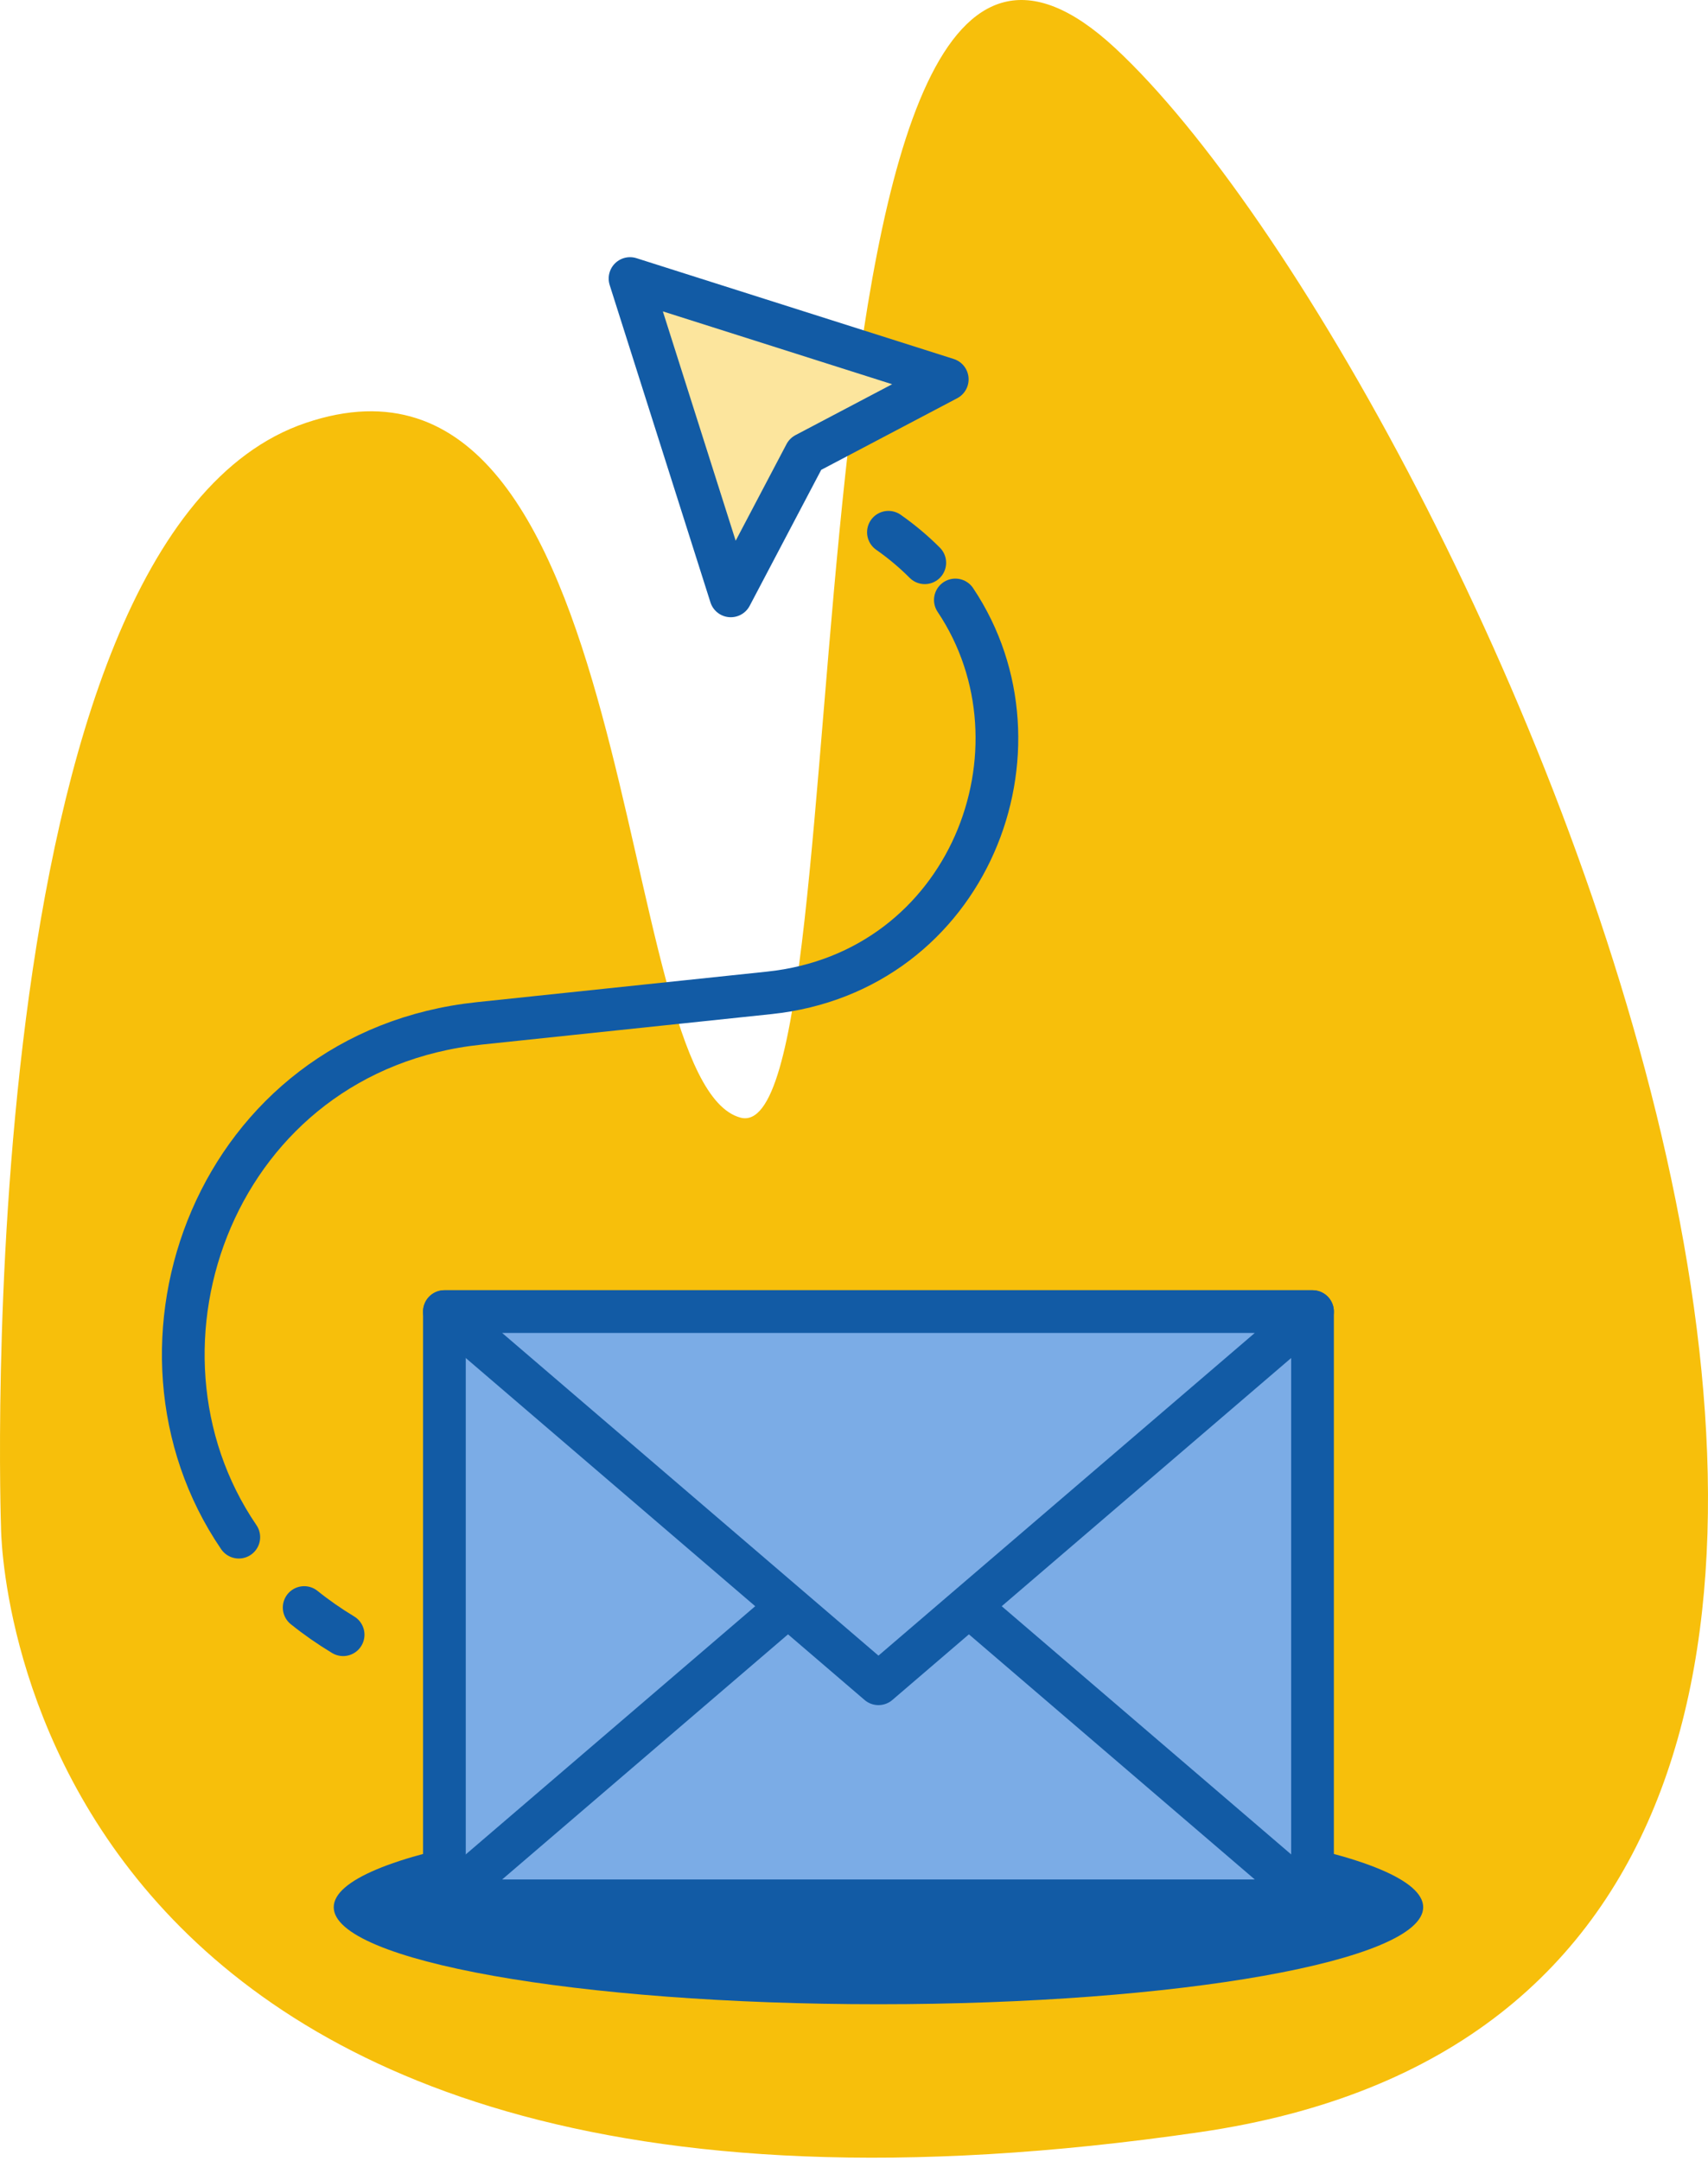
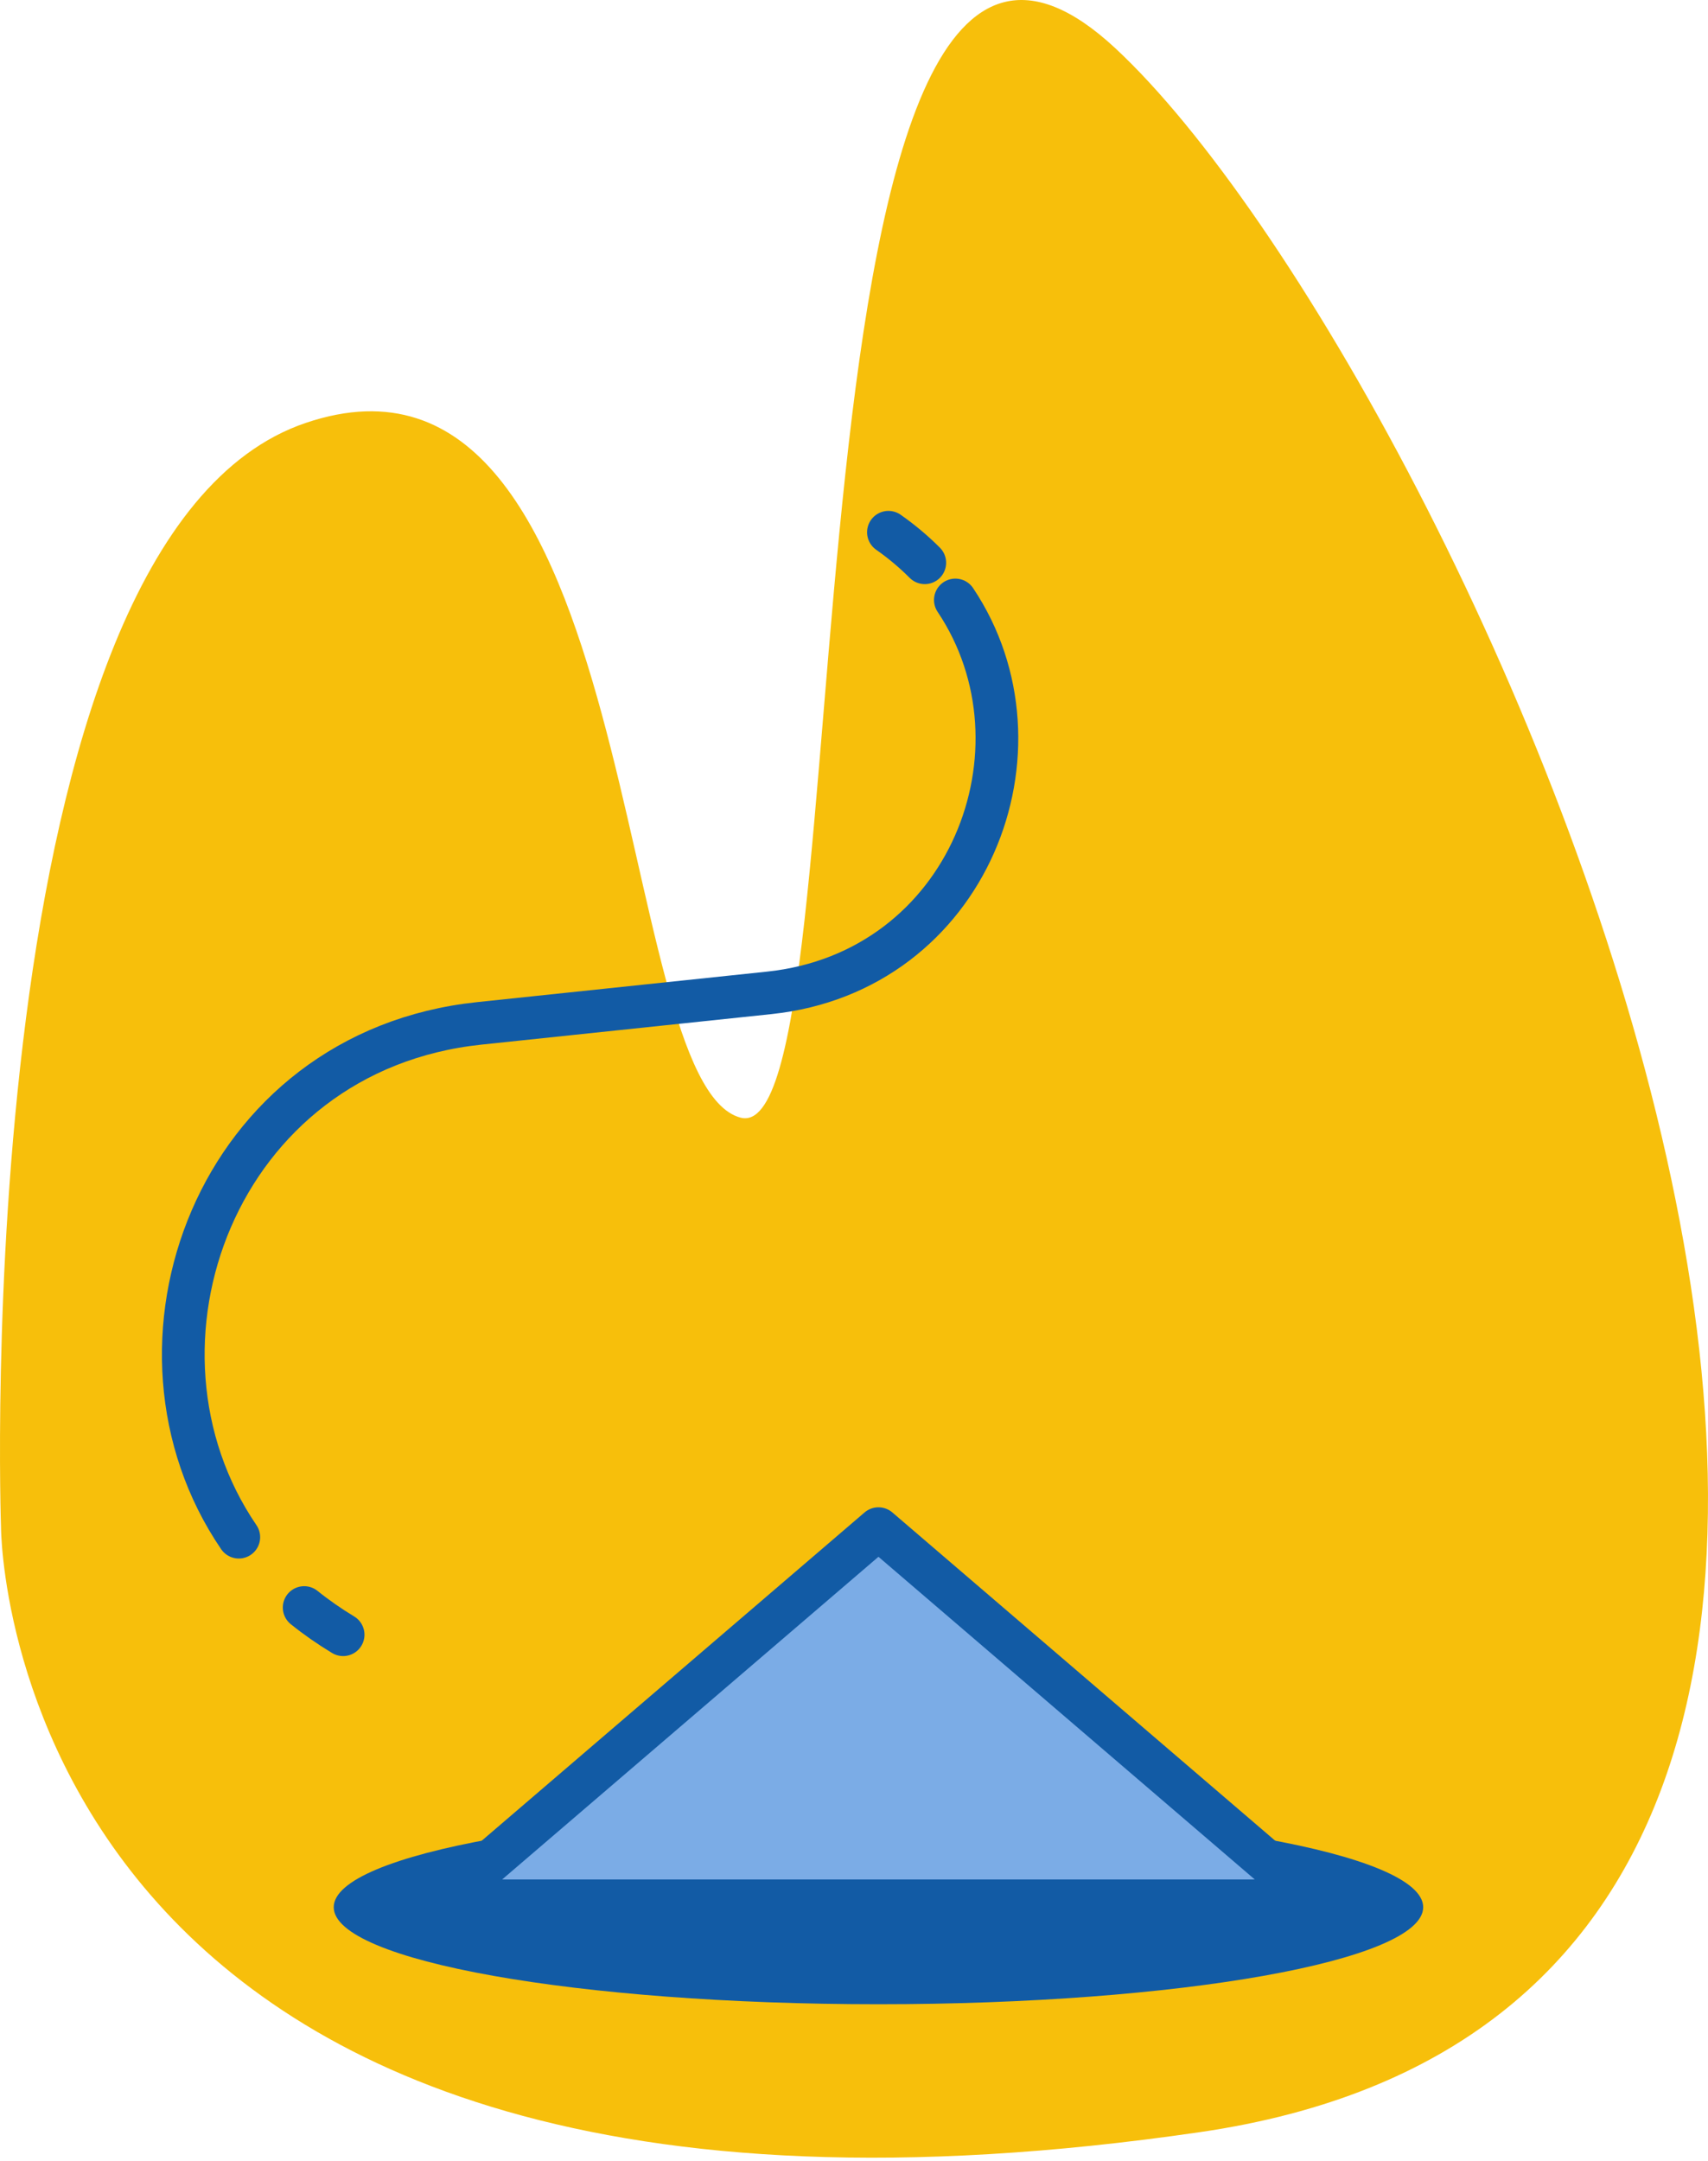
<svg xmlns="http://www.w3.org/2000/svg" width="200" height="253" viewBox="0 0 200 253" fill="none">
  <path d="M0.119 178.795C0.119 178.795 -3.975 62.96 35.803 49.504C75.587 36.048 71.487 126.73 86.701 130.824C101.909 134.918 89.627 -32.399 130.579 5.627C171.53 43.652 258.451 232.38 140.525 249.579C0.119 270.055 0.119 178.79 0.119 178.79V178.795Z" fill="#F7BF0B" />
-   <path d="M102.864 234.61C138.092 234.61 166.65 229.525 166.65 223.251C166.65 216.978 138.092 211.893 102.864 211.893C67.636 211.893 39.078 216.978 39.078 223.251C39.078 229.525 67.636 234.61 102.864 234.61Z" fill="#125BA5" />
-   <path d="M153.69 153.53H52.039V222.506H153.69V153.53Z" fill="#7BACE6" stroke="#125BA5" stroke-width="5" stroke-linecap="round" stroke-linejoin="round" />
+   <path d="M102.864 234.61C138.092 234.61 166.65 229.525 166.65 223.251C166.65 216.978 138.092 211.893 102.864 211.893C67.636 211.893 39.078 216.978 39.078 223.251C39.078 229.525 67.636 234.61 102.864 234.61" fill="#125BA5" />
  <path d="M153.69 222.507L102.864 178.94L52.039 222.507H153.69Z" fill="#7BACE6" stroke="#125BA5" stroke-width="5" stroke-linecap="round" stroke-linejoin="round" />
-   <path d="M52.039 153.53L102.864 197.096L153.69 153.53H52.039Z" fill="#7BACE6" stroke="#125BA5" stroke-width="5" stroke-linecap="round" stroke-linejoin="round" />
  <path d="M40.178 191.356C38.549 190.371 37.025 189.309 35.617 188.174" stroke="#125BA5" stroke-width="5" stroke-linecap="round" stroke-linejoin="round" />
  <path d="M27.962 179.936C12.67 157.53 25.275 123.036 56.125 119.793L90.074 116.222C113.459 113.763 123.522 87.625 111.868 70.231" stroke="#125BA5" stroke-width="5" stroke-linecap="round" stroke-linejoin="round" />
  <path d="M108.287 65.875C107.018 64.601 105.6 63.405 104.031 62.304" stroke="#125BA5" stroke-width="5" stroke-linecap="round" stroke-linejoin="round" />
-   <path d="M110.92 44.404L73.773 32.605L85.572 69.752L94.311 53.148L110.92 44.404Z" fill="#FCE59D" stroke="#125BA5" stroke-width="5" stroke-linecap="round" stroke-linejoin="round" />
</svg>